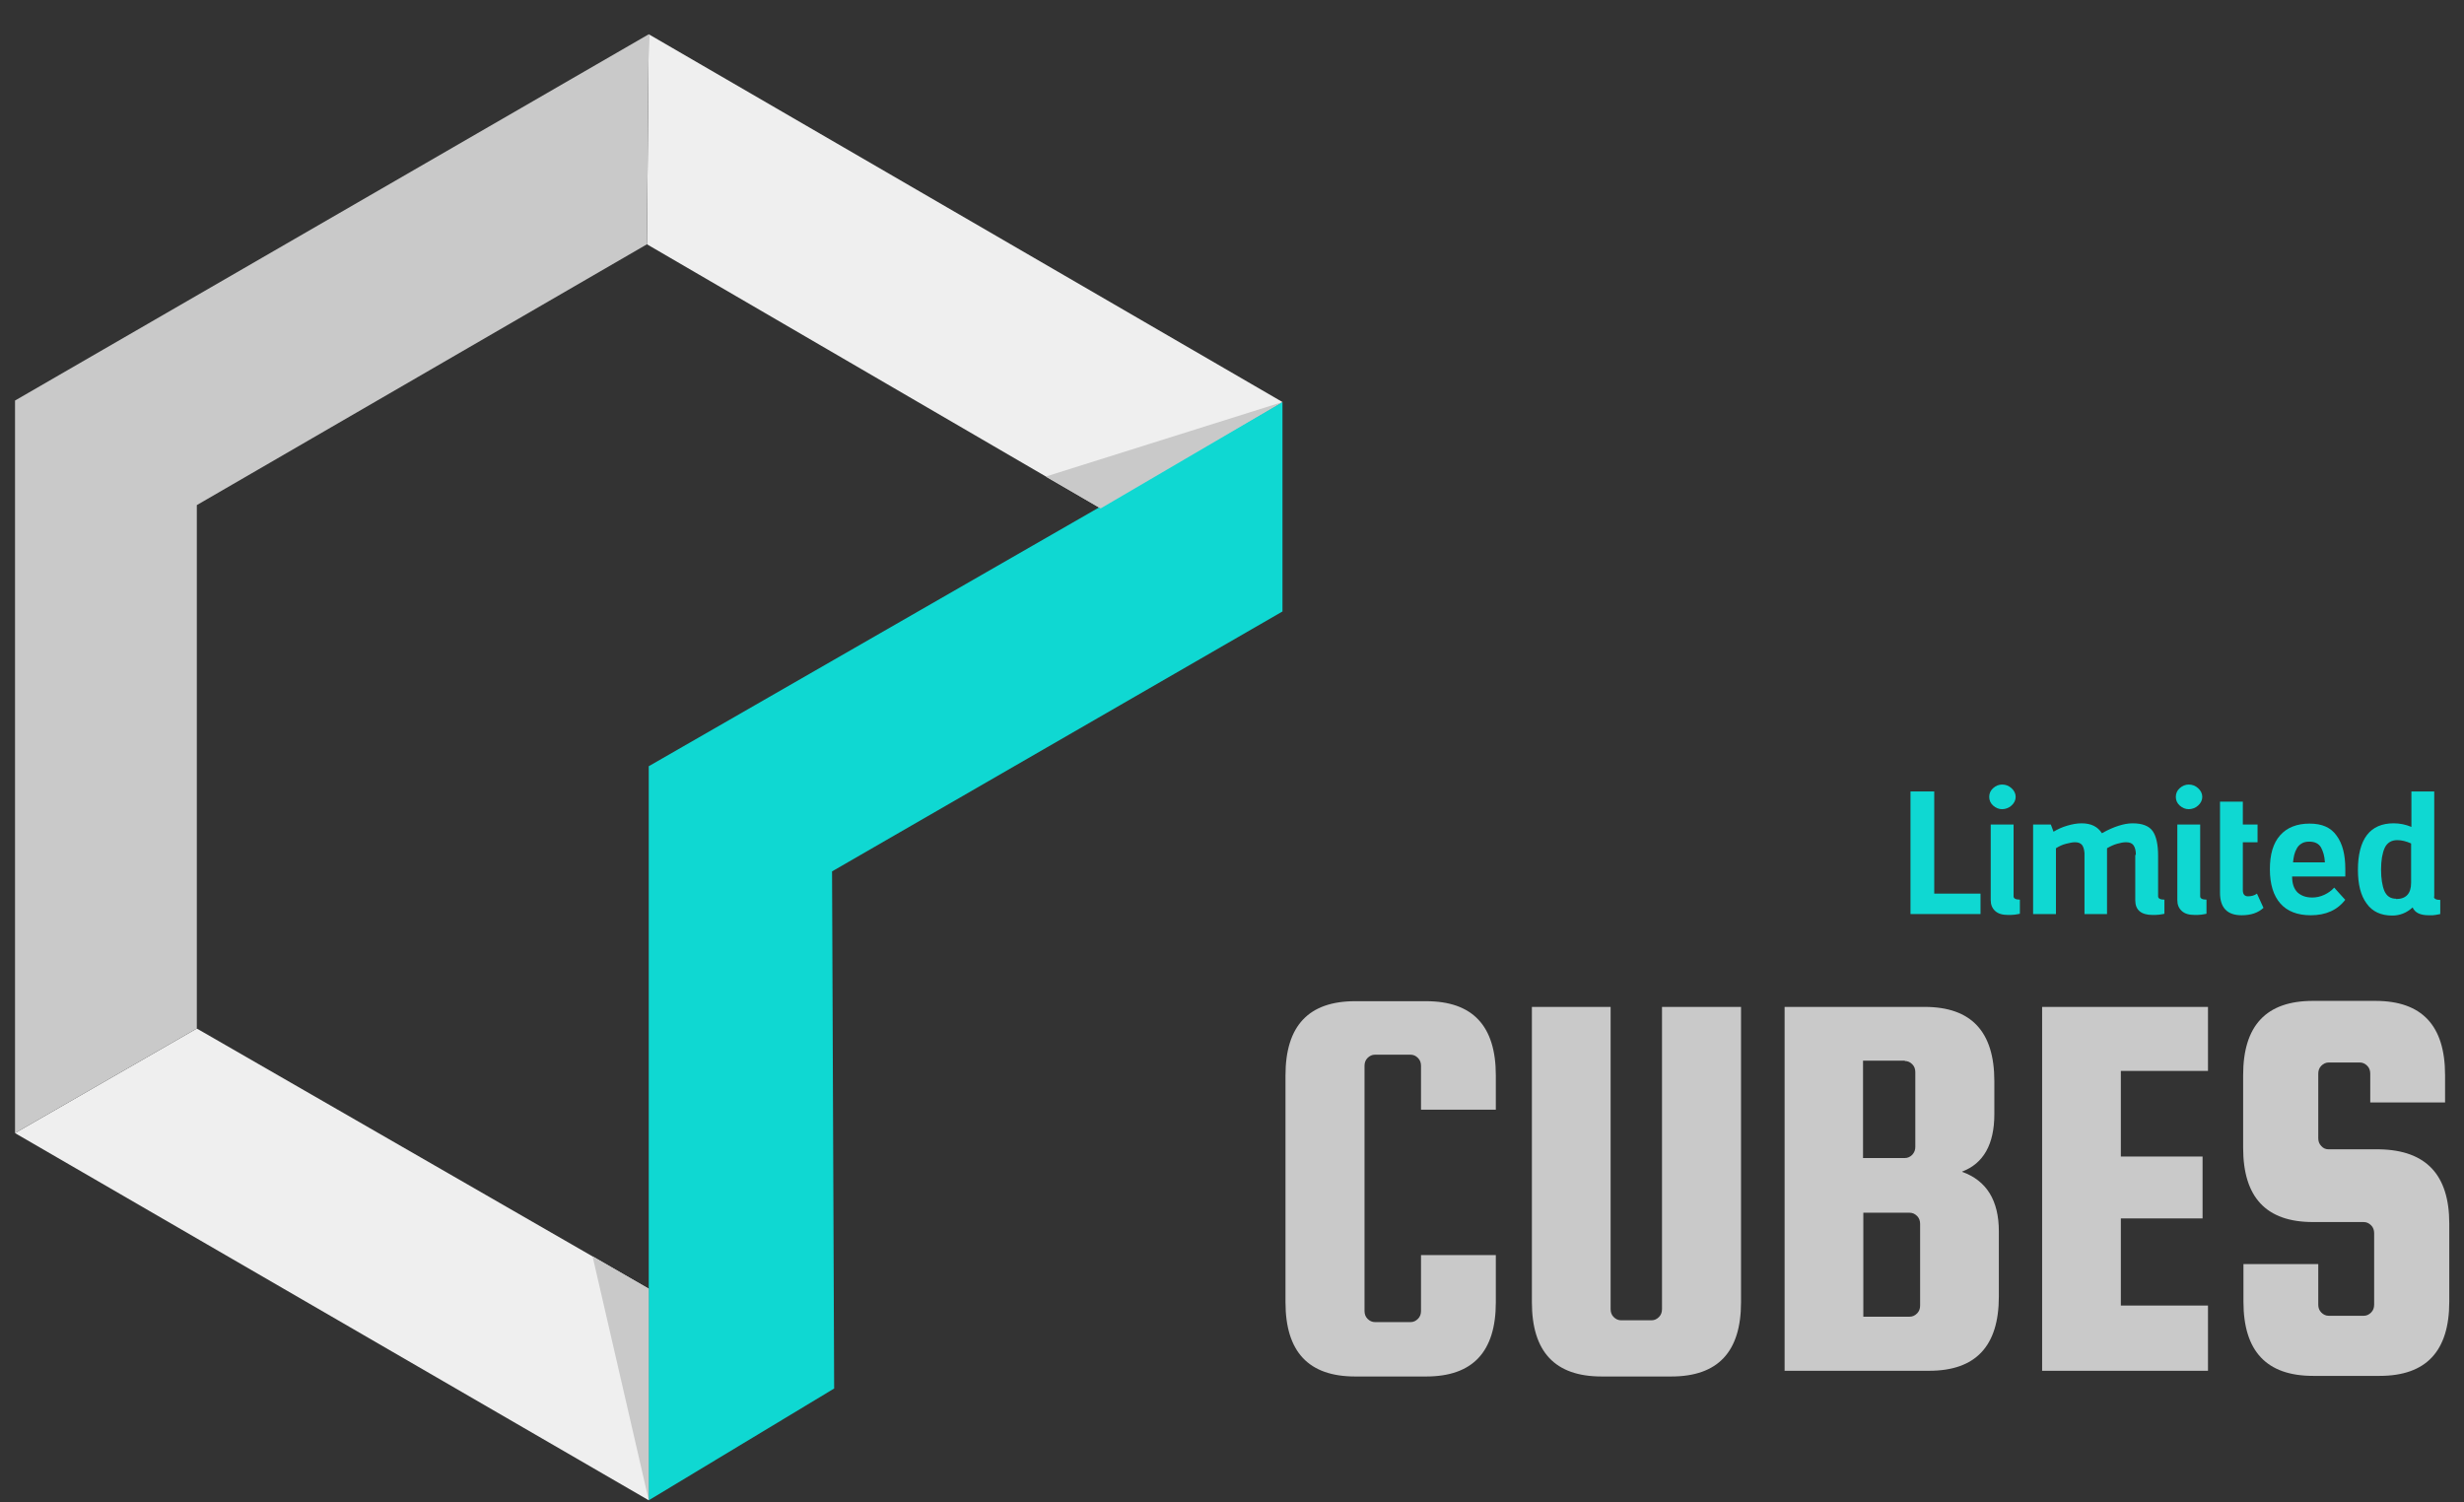
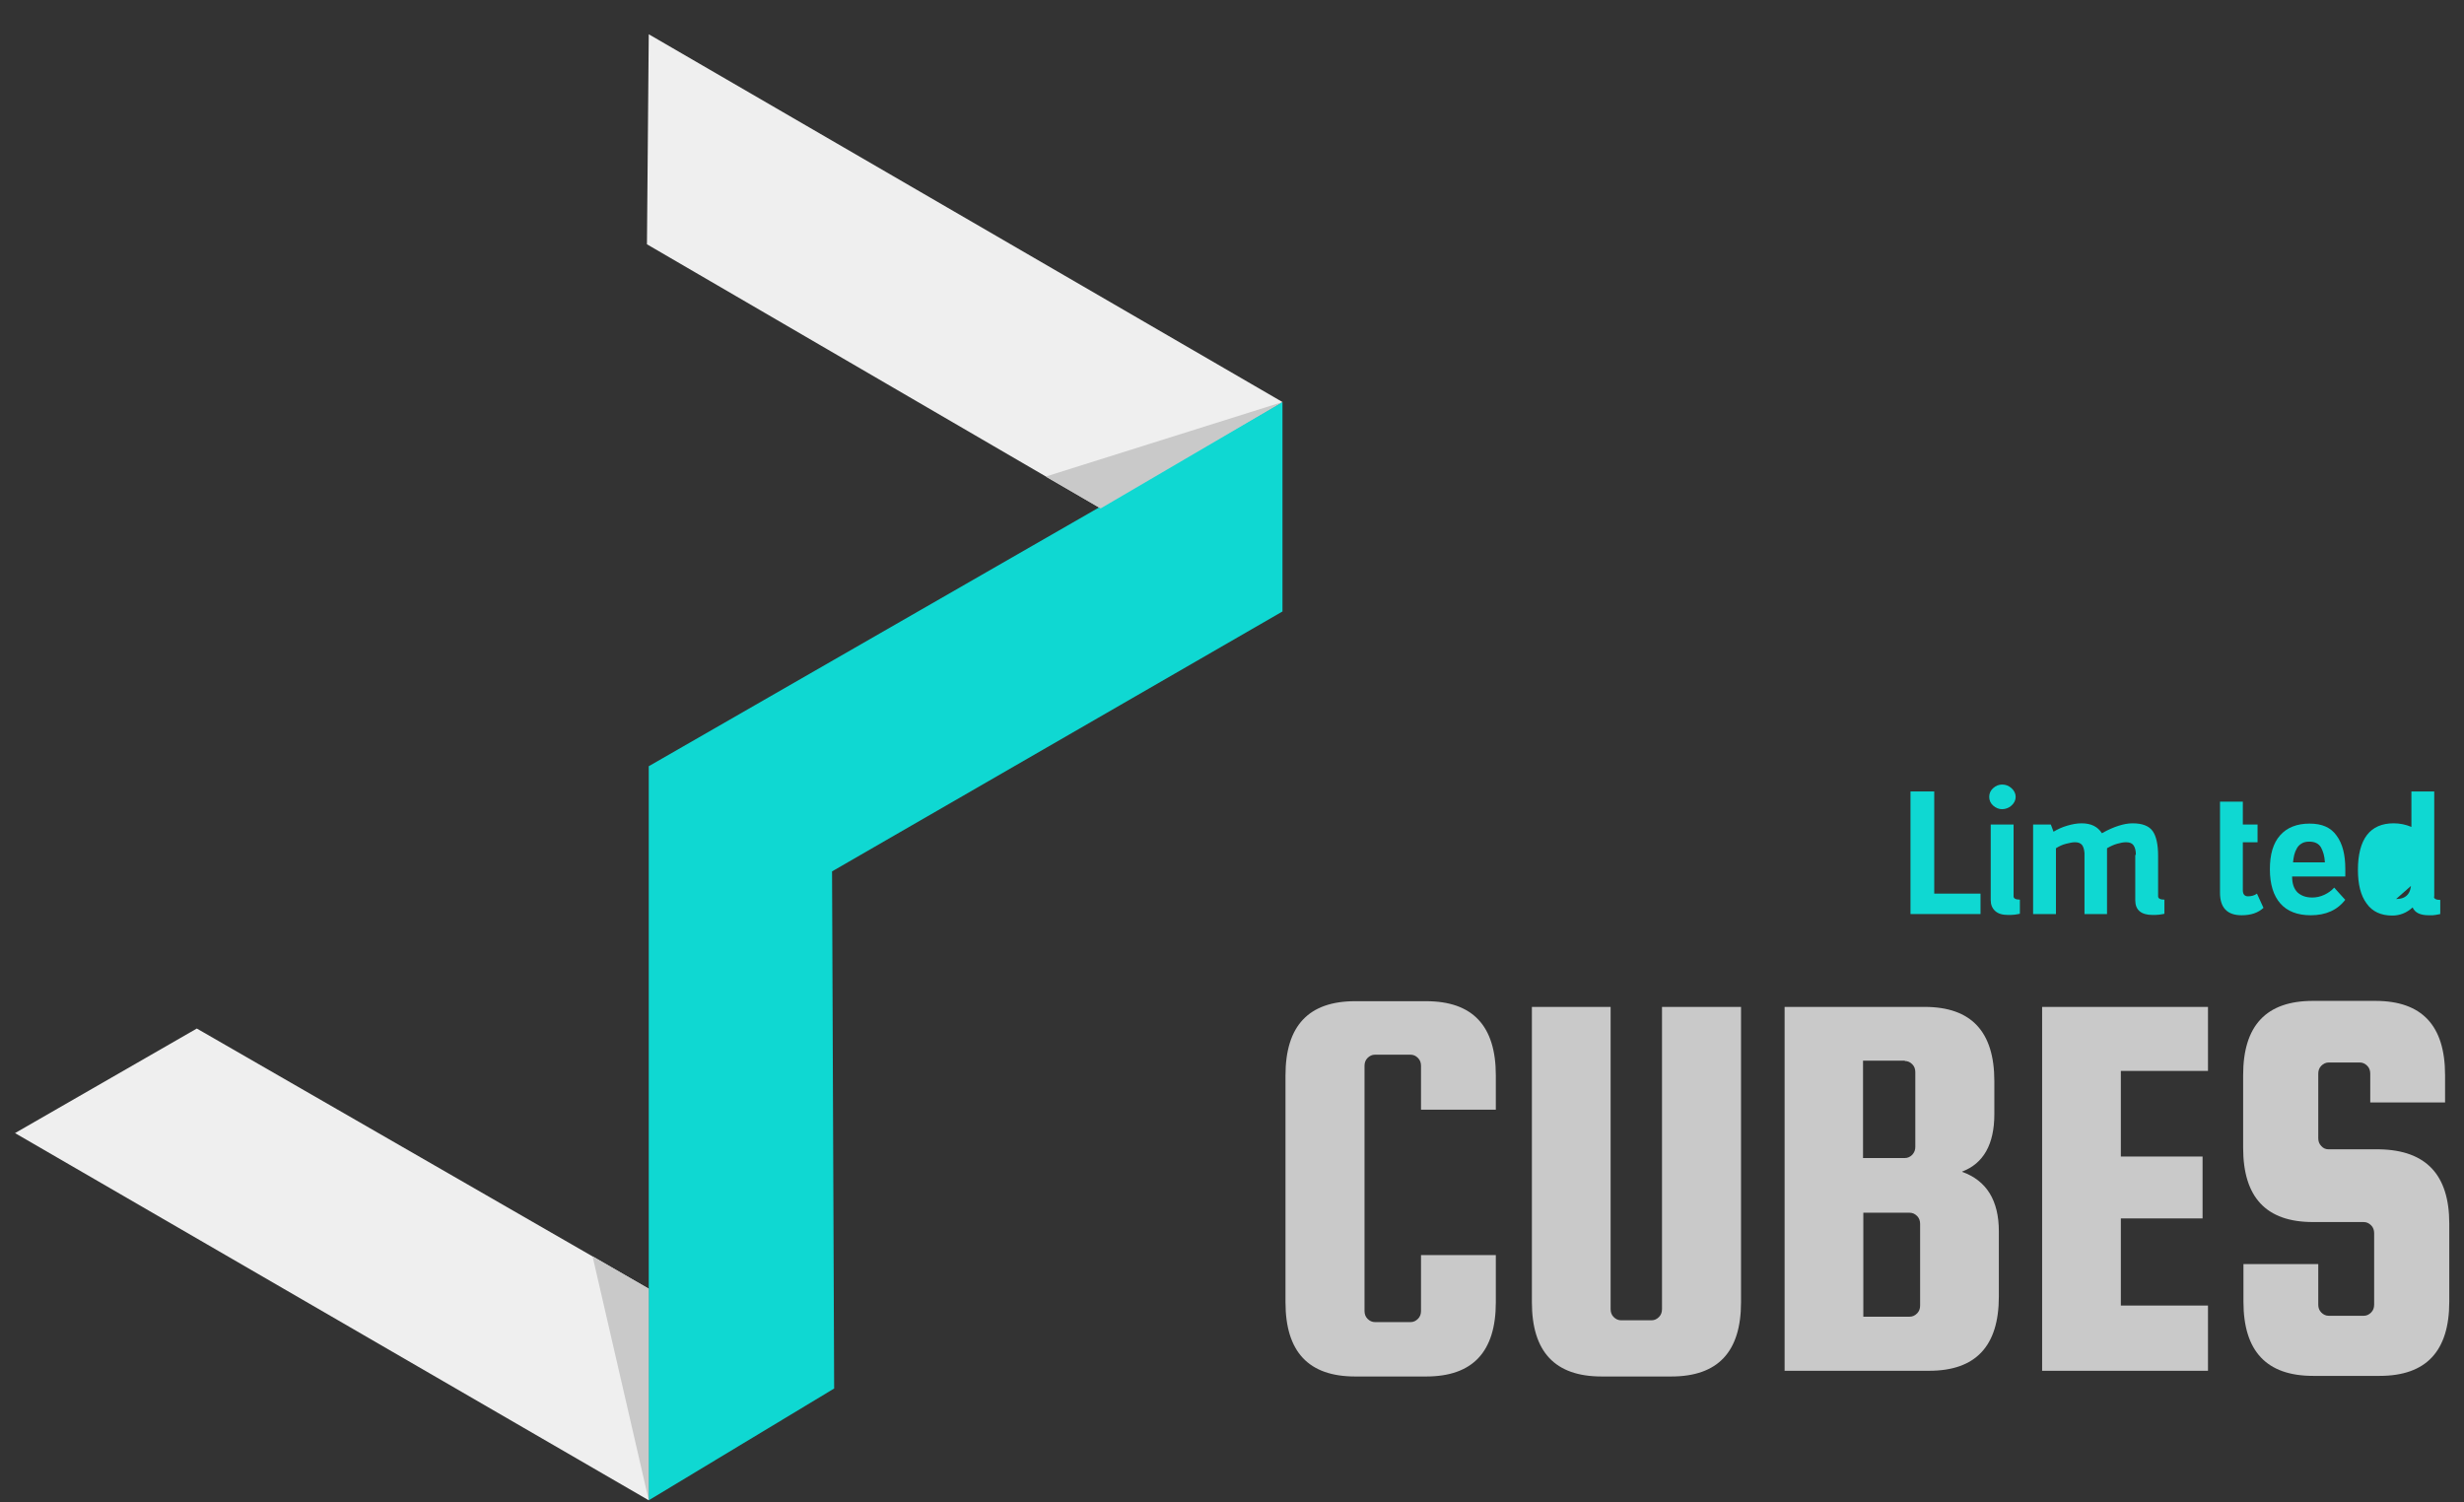
<svg xmlns="http://www.w3.org/2000/svg" id="Layer_1" data-name="Layer 1" viewBox="0 0 82 50">
  <rect x="0" y="0" width="82" height="50" fill="#333333" stroke="none" />
  <defs>
    <style>
      .cls-1 {
        fill: #efefef;
      }

      .cls-2 {
        fill: #c9c9c9;
      }

      .cls-3 {
        fill: #0fd8d2;
      }
    </style>
  </defs>
  <g>
    <polygon class="cls-1" points="21.59 1.14 21.53 8.13 36.63 16.92 42.68 13.38 21.59 1.14" />
    <polygon class="cls-1" points="6.55 34.23 21.59 42.89 21.59 49.93 .5 37.71 6.55 34.23" />
-     <polygon class="cls-2" points=".5 37.71 6.55 34.23 6.55 16.81 21.53 8.13 21.59 1.14 .5 13.33 .5 37.71" />
    <polygon class="cls-3" points="42.68 20.35 42.68 13.38 21.59 25.5 21.59 49.93 27.76 46.21 27.69 29 42.68 20.35" />
    <polygon class="cls-2" points="34.8 15.86 42.68 13.38 36.63 16.92 34.8 15.86" />
    <polygon class="cls-2" points="21.59 49.93 19.72 41.81 21.59 42.89 21.59 49.93" />
  </g>
  <g>
    <path class="cls-2" d="m47.29,43.64v-1.87h2.49v1.57c0,1.65-.77,2.47-2.32,2.47h-2.36c-1.55,0-2.32-.82-2.32-2.47v-7.55c0-1.65.77-2.47,2.32-2.47h2.36c1.55,0,2.32.82,2.32,2.47v1.14h-2.49v-1.46c0-.1-.03-.19-.1-.26s-.15-.11-.25-.11h-1.18c-.1,0-.18.04-.25.11s-.1.16-.1.26v8.16c0,.1.03.19.1.26s.15.11.25.11h1.18c.1,0,.18-.04.25-.11s.1-.16.1-.26h0Z" />
    <path class="cls-2" d="m55.32,33.51h2.62v9.83c0,1.65-.77,2.47-2.32,2.47h-2.32c-1.55,0-2.32-.82-2.32-2.47v-9.83h2.62v10.06c0,.1.03.19.1.26s.15.11.25.11h1.01c.1,0,.18-.04.25-.11s.1-.16.1-.26v-10.06h.01Z" />
    <path class="cls-2" d="m65.3,39c.81.29,1.22.95,1.22,1.98v2.17c0,1.65-.77,2.47-2.32,2.47h-4.81v-12.11h4.66c1.55,0,2.32.82,2.32,2.47v1.1c0,1-.36,1.64-1.07,1.91h0Zm-1.91-3.7h-1.39v3.24h1.39c.1,0,.18-.04.25-.11.07-.08.1-.16.1-.26v-2.49c0-.1-.03-.19-.1-.26s-.15-.11-.25-.11h0Zm.51,8.15v-2.72c0-.1-.03-.19-.1-.26s-.15-.11-.25-.11h-1.54v3.46h1.54c.1,0,.18-.04.25-.11s.1-.16.1-.26Z" />
    <path class="cls-2" d="m70.58,43.45h2.9v2.17h-5.52v-12.11h5.52v2.13h-2.9v2.85h2.72v2.06h-2.72s0,2.9,0,2.9Z" />
    <path class="cls-2" d="m81.37,36.69h-2.49v-.96c0-.1-.03-.19-.1-.26s-.15-.11-.25-.11h-1.03c-.1,0-.18.04-.25.11s-.1.16-.1.26v2.15c0,.1.03.19.1.26.07.08.15.11.25.11h1.69c1.55.03,2.32.85,2.32,2.47v2.6c0,1.65-.77,2.47-2.32,2.47h-2.21c-1.55,0-2.32-.82-2.32-2.47v-1.25h2.49v1.35c0,.1.03.19.1.26s.15.11.25.11h1.16c.1,0,.18-.04.25-.11s.1-.16.1-.26v-2.38c0-.1-.03-.19-.1-.26s-.15-.11-.25-.11h-1.69c-1.55,0-2.32-.82-2.32-2.47v-2.42c0-1.65.77-2.47,2.32-2.47h2.08c1.55,0,2.32.82,2.32,2.47v.9h0Z" />
  </g>
  <g>
    <path class="cls-3" d="m63.58,30.42v-4.08h.79v3.4h1.54v.68h-2.33Z" />
    <path class="cls-3" d="m67.08,26.52c0,.11-.05.21-.14.29-.09.08-.2.12-.31.12s-.21-.04-.3-.12c-.09-.08-.13-.18-.13-.29s.04-.21.13-.29.19-.12.3-.12c.12,0,.22.04.31.12s.14.18.14.29Zm-.07,3.31c0,.07.07.11.21.11v.47s-.09.02-.17.03-.15.01-.22.01c-.19,0-.33-.04-.43-.13-.1-.09-.15-.21-.15-.36v-2.52h.76v2.39Z" />
    <path class="cls-3" d="m71.08,28.45c0-.15-.03-.25-.08-.32s-.13-.1-.25-.1c-.09,0-.18.02-.29.05s-.22.08-.34.15v2.19h-.75v-2.03c-.01-.13-.04-.22-.09-.28-.05-.05-.12-.08-.22-.08-.09,0-.18.02-.3.05s-.23.08-.34.15v2.19h-.76v-2.98h.59l.09.24c.13-.08.28-.15.45-.2.17-.05.33-.08.48-.08.32,0,.54.11.68.33.21-.12.4-.2.56-.25.16-.05.31-.08.46-.08.33,0,.55.09.67.26s.18.45.18.82v1.35c0,.07.07.11.21.11v.47s-.08.02-.17.03-.16.01-.22.01c-.38,0-.58-.16-.58-.49v-1.51h.02Z" />
-     <path class="cls-3" d="m73.29,26.52c0,.11-.05.21-.14.29-.09.08-.2.12-.31.12s-.21-.04-.3-.12c-.09-.08-.13-.18-.13-.29s.04-.21.13-.29.19-.12.3-.12c.12,0,.22.04.31.12s.14.18.14.29Zm-.07,3.31c0,.07.07.11.21.11v.47s-.09.02-.17.03-.15.01-.22.01c-.19,0-.33-.04-.43-.13-.1-.09-.15-.21-.15-.36v-2.52h.76v2.39Z" />
    <path class="cls-3" d="m75.33,30.21c-.18.17-.42.25-.73.25-.48,0-.72-.25-.72-.75v-3.03h.76v.76h.49v.59h-.49v1.6c0,.13.06.2.17.2.12,0,.22-.03.3-.09l.22.48h0Z" />
    <path class="cls-3" d="m78.06,29.93c-.27.36-.66.53-1.16.53-.44,0-.78-.13-1.01-.39s-.35-.64-.35-1.14.11-.87.34-1.13c.23-.26.56-.39.98-.39s.71.13.9.4c.2.27.29.64.29,1.11v.25h-1.77c0,.24.06.41.18.53.12.11.28.17.49.17.14,0,.27-.03.4-.09s.24-.14.33-.24l.37.41v-.02Zm-.69-1.24c-.01-.2-.06-.36-.13-.49-.08-.13-.21-.19-.39-.19-.1,0-.19.02-.25.06-.07.04-.12.09-.16.16s-.07.14-.09.22-.03.16-.04.25h1.06Z" />
-     <path class="cls-3" d="m81,29.84c0,.07.07.11.21.11v.47c-.11.02-.2.04-.25.04h-.14c-.13,0-.24-.02-.33-.06s-.16-.11-.2-.2c-.2.18-.42.27-.68.27-.37,0-.66-.13-.85-.4-.2-.27-.29-.64-.29-1.13s.1-.89.3-1.15c.2-.26.5-.39.89-.39.2,0,.4.04.59.12v-1.18h.76v3.5h-.01Zm-1.26.08c.33,0,.5-.18.5-.54v-1.31c-.16-.07-.31-.11-.46-.11-.2,0-.34.09-.42.26-.08.18-.12.42-.12.72s.04.54.11.71c.08.18.21.26.39.26h0Z" />
+     <path class="cls-3" d="m81,29.84c0,.07.07.11.21.11v.47c-.11.02-.2.04-.25.04h-.14c-.13,0-.24-.02-.33-.06s-.16-.11-.2-.2c-.2.18-.42.27-.68.27-.37,0-.66-.13-.85-.4-.2-.27-.29-.64-.29-1.13s.1-.89.3-1.15c.2-.26.5-.39.89-.39.2,0,.4.04.59.12v-1.18h.76v3.5h-.01Zm-1.26.08c.33,0,.5-.18.5-.54v-1.31s.04.54.11.71c.08.18.21.26.39.26h0Z" />
  </g>
</svg>